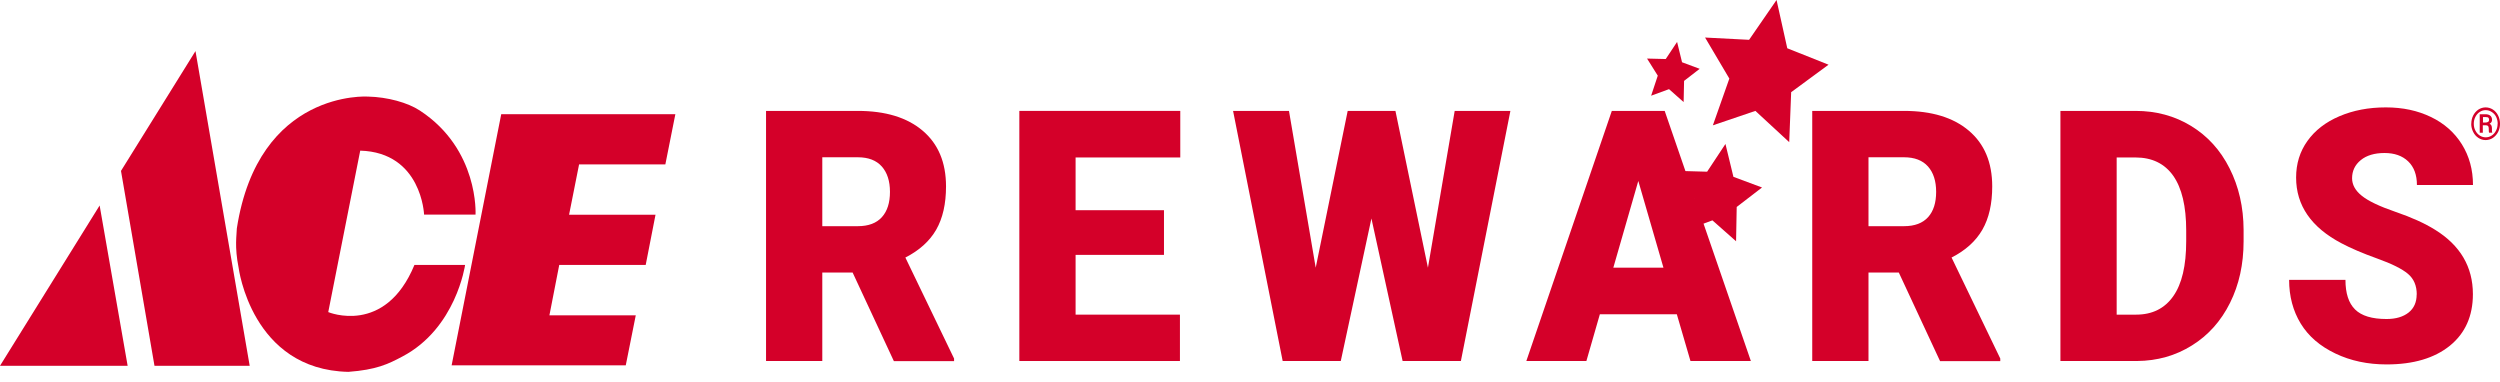
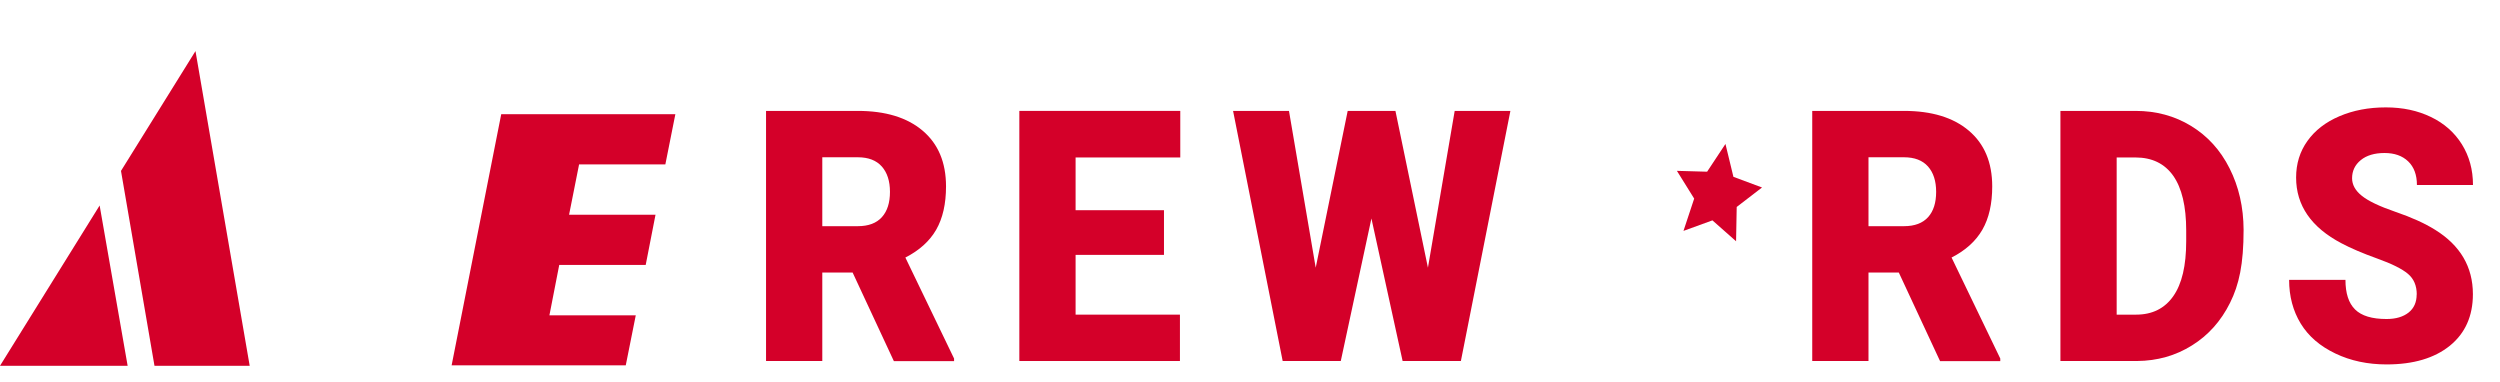
<svg xmlns="http://www.w3.org/2000/svg" fill="none" height="22" viewBox="0 0 144 22" width="144">
  <path d="M100.034 11.921L99.998 13.897L98.636 12.693L96.968 13.3L97.585 11.439L96.59 9.841L98.33 9.89L99.386 8.292L99.845 10.186L101.493 10.799L100.034 11.921Z" fill="#D40029" />
-   <path d="M13.642 13.154C13.637 13.532 13.499 14.2 13.744 15.42C13.744 15.42 14.484 21.299 20.065 21.419C21.672 21.299 22.351 20.976 23.172 20.538C26.274 18.912 26.789 15.262 26.789 15.262H23.871C22.182 19.35 18.907 17.977 18.907 17.977L20.749 8.677C24.294 8.781 24.427 12.361 24.427 12.361H27.391C27.391 12.361 27.6 8.601 24.182 6.367C23.483 5.908 22.325 5.59 21.198 5.563C21.198 5.563 14.887 5.136 13.642 13.154Z" fill="#D40029" />
  <path d="M38.901 6.576L38.324 9.471H33.355L32.779 12.367H37.758L37.192 15.262H32.212L31.646 18.163H36.62L36.044 21.042H26.014L28.871 6.576H38.901Z" fill="#D40029" />
  <path d="M0 21.07H7.352L5.739 11.836L0 21.07Z" fill="#D40029" />
  <path d="M11.26 2.942L6.969 9.844L8.898 21.069H14.382L11.26 2.942Z" fill="#D40029" />
  <path d="M47.364 13.028H49.41C50.027 13.028 50.486 12.852 50.797 12.508C51.108 12.163 51.262 11.676 51.262 11.052C51.262 10.428 51.103 9.941 50.792 9.59C50.476 9.235 50.017 9.059 49.41 9.059H47.364V13.028ZM49.114 15.699H47.364V20.794H44.124V6.388H49.41C51.001 6.388 52.246 6.766 53.144 7.527C54.042 8.288 54.491 9.355 54.491 10.74C54.491 11.741 54.302 12.573 53.925 13.23C53.547 13.887 52.955 14.423 52.149 14.834L54.955 20.652V20.8H51.486L49.114 15.704V15.699Z" fill="#D40029" />
  <path d="M67.045 14.681H61.954V18.123H67.964V20.794H58.714V6.388H67.984V9.07H61.954V12.108H67.045V14.681Z" fill="#D40029" />
  <path d="M82.249 15.419L83.79 6.388H86.999L84.147 20.794H80.79L78.994 12.584L77.229 20.794H73.882L71.025 6.388H74.245L75.785 15.419L77.627 6.388H80.377L82.249 15.419Z" fill="#D40029" />
-   <path d="M92.927 15.419H95.815L94.366 10.422L92.927 15.419ZM96.59 18.101H92.152L91.376 20.794H87.917L92.841 6.388H95.886L100.85 20.794H97.371L96.585 18.101H96.59Z" fill="#D40029" />
  <path d="M107.625 13.028H109.67C110.288 13.028 110.747 12.852 111.058 12.508C111.369 12.163 111.522 11.676 111.522 11.052C111.522 10.428 111.364 9.941 111.053 9.59C110.737 9.235 110.277 9.059 109.67 9.059H107.625V13.028ZM109.374 15.699H107.625V20.794H104.385V6.388H109.67C111.262 6.388 112.507 6.766 113.405 7.527C114.303 8.288 114.752 9.355 114.752 10.74C114.752 11.741 114.563 12.573 114.185 13.23C113.808 13.887 113.216 14.423 112.41 14.834L115.216 20.652V20.8H111.747L109.374 15.704V15.699Z" fill="#D40029" />
-   <path d="M121.92 9.07V18.123H123.042C123.971 18.123 124.685 17.767 125.18 17.061C125.68 16.35 125.925 15.299 125.925 13.898V13.274C125.925 11.884 125.675 10.833 125.18 10.127C124.68 9.421 123.956 9.07 123.002 9.07H121.915H121.92ZM118.68 20.794V6.388H123.007C124.195 6.388 125.262 6.678 126.205 7.253C127.154 7.833 127.894 8.643 128.425 9.7C128.955 10.751 129.226 11.933 129.231 13.236V13.898C129.231 15.217 128.971 16.399 128.45 17.445C127.93 18.49 127.2 19.311 126.256 19.897C125.313 20.488 124.262 20.783 123.099 20.794H118.68Z" fill="#D40029" />
+   <path d="M121.92 9.07V18.123H123.042C123.971 18.123 124.685 17.767 125.18 17.061C125.68 16.35 125.925 15.299 125.925 13.898V13.274C125.925 11.884 125.675 10.833 125.18 10.127C124.68 9.421 123.956 9.07 123.002 9.07H121.915H121.92ZM118.68 20.794V6.388H123.007C124.195 6.388 125.262 6.678 126.205 7.253C127.154 7.833 127.894 8.643 128.425 9.7C128.955 10.751 129.226 11.933 129.231 13.236C129.231 15.217 128.971 16.399 128.45 17.445C127.93 18.49 127.2 19.311 126.256 19.897C125.313 20.488 124.262 20.783 123.099 20.794H118.68Z" fill="#D40029" />
  <path d="M139.205 16.963C139.205 16.453 139.036 16.059 138.7 15.775C138.363 15.49 137.776 15.195 136.934 14.894C136.093 14.593 135.404 14.297 134.868 14.012C133.128 13.098 132.256 11.834 132.256 10.23C132.256 9.431 132.47 8.731 132.909 8.118C133.343 7.51 133.955 7.034 134.751 6.695C135.547 6.355 136.434 6.186 137.424 6.186C138.414 6.186 139.256 6.372 140.021 6.738C140.786 7.105 141.383 7.636 141.806 8.315C142.23 8.999 142.444 9.776 142.444 10.657H139.215C139.215 10.072 139.046 9.617 138.71 9.294C138.373 8.971 137.919 8.813 137.348 8.813C136.776 8.813 136.312 8.95 135.98 9.223C135.644 9.497 135.48 9.847 135.48 10.269C135.48 10.635 135.664 10.975 136.031 11.27C136.399 11.571 137.047 11.883 137.975 12.201C138.904 12.518 139.664 12.863 140.261 13.235C141.71 14.133 142.439 15.37 142.439 16.946C142.439 18.205 141.995 19.196 141.113 19.913C140.225 20.63 139.011 20.991 137.47 20.991C136.383 20.991 135.394 20.783 134.516 20.361C133.634 19.94 132.97 19.371 132.521 18.637C132.078 17.91 131.853 17.067 131.853 16.12H135.098C135.098 16.891 135.281 17.461 135.654 17.827C136.026 18.194 136.628 18.375 137.465 18.375C138.001 18.375 138.424 18.249 138.735 18.003C139.046 17.756 139.2 17.406 139.2 16.957" fill="#D40029" />
-   <path d="M99.61 4.526L98.661 7.219L101.11 6.387L103.059 8.188L103.171 5.309L105.324 3.727L102.947 2.78L102.329 0L100.748 2.293L98.212 2.162L99.61 4.526Z" fill="#D40029" />
-   <path d="M97.003 4.659L96.977 5.879L96.136 5.135L95.105 5.513L95.488 4.358L94.87 3.373L95.947 3.4L96.6 2.415L96.886 3.586L97.901 3.964L97.003 4.659Z" fill="#D40029" />
-   <path d="M142.347 7.127C142.347 6.957 142.383 6.799 142.454 6.656C142.526 6.514 142.628 6.399 142.755 6.311C142.883 6.229 143.026 6.186 143.173 6.186C143.321 6.186 143.464 6.229 143.592 6.311C143.719 6.394 143.821 6.508 143.893 6.656C143.964 6.799 144 6.957 144 7.127C144 7.297 143.964 7.455 143.893 7.598C143.821 7.74 143.719 7.855 143.592 7.942C143.464 8.025 143.327 8.068 143.173 8.068C143.02 8.068 142.883 8.025 142.755 7.942C142.628 7.86 142.526 7.745 142.454 7.598C142.383 7.455 142.342 7.297 142.342 7.127H142.347ZM143.867 7.127C143.867 6.99 143.837 6.859 143.781 6.738C143.724 6.618 143.638 6.525 143.531 6.454C143.423 6.383 143.306 6.344 143.179 6.344C143.051 6.344 142.939 6.377 142.832 6.448C142.725 6.519 142.643 6.612 142.582 6.733C142.52 6.853 142.49 6.985 142.49 7.127C142.49 7.269 142.52 7.401 142.582 7.521C142.643 7.641 142.725 7.734 142.832 7.806C142.939 7.877 143.056 7.91 143.179 7.91C143.301 7.91 143.418 7.877 143.526 7.806C143.633 7.734 143.714 7.641 143.775 7.516C143.837 7.395 143.862 7.264 143.862 7.127H143.867ZM143.01 7.225V7.647H142.832V6.58H143.158C143.276 6.58 143.372 6.607 143.439 6.662C143.505 6.716 143.541 6.799 143.541 6.903C143.541 7.001 143.495 7.078 143.398 7.127C143.449 7.149 143.485 7.187 143.505 7.231C143.526 7.275 143.536 7.335 143.536 7.401C143.536 7.466 143.536 7.516 143.536 7.548C143.536 7.581 143.546 7.603 143.551 7.62V7.641H143.367C143.357 7.614 143.352 7.532 143.352 7.395C143.352 7.329 143.337 7.286 143.311 7.258C143.286 7.231 143.245 7.215 143.184 7.215H143L143.01 7.225ZM143.01 7.056H143.179C143.235 7.056 143.276 7.045 143.316 7.017C143.357 6.99 143.372 6.957 143.372 6.908C143.372 6.848 143.357 6.809 143.332 6.782C143.306 6.755 143.255 6.744 143.184 6.744H143.02V7.05L143.01 7.056Z" fill="#D40029" />
</svg>